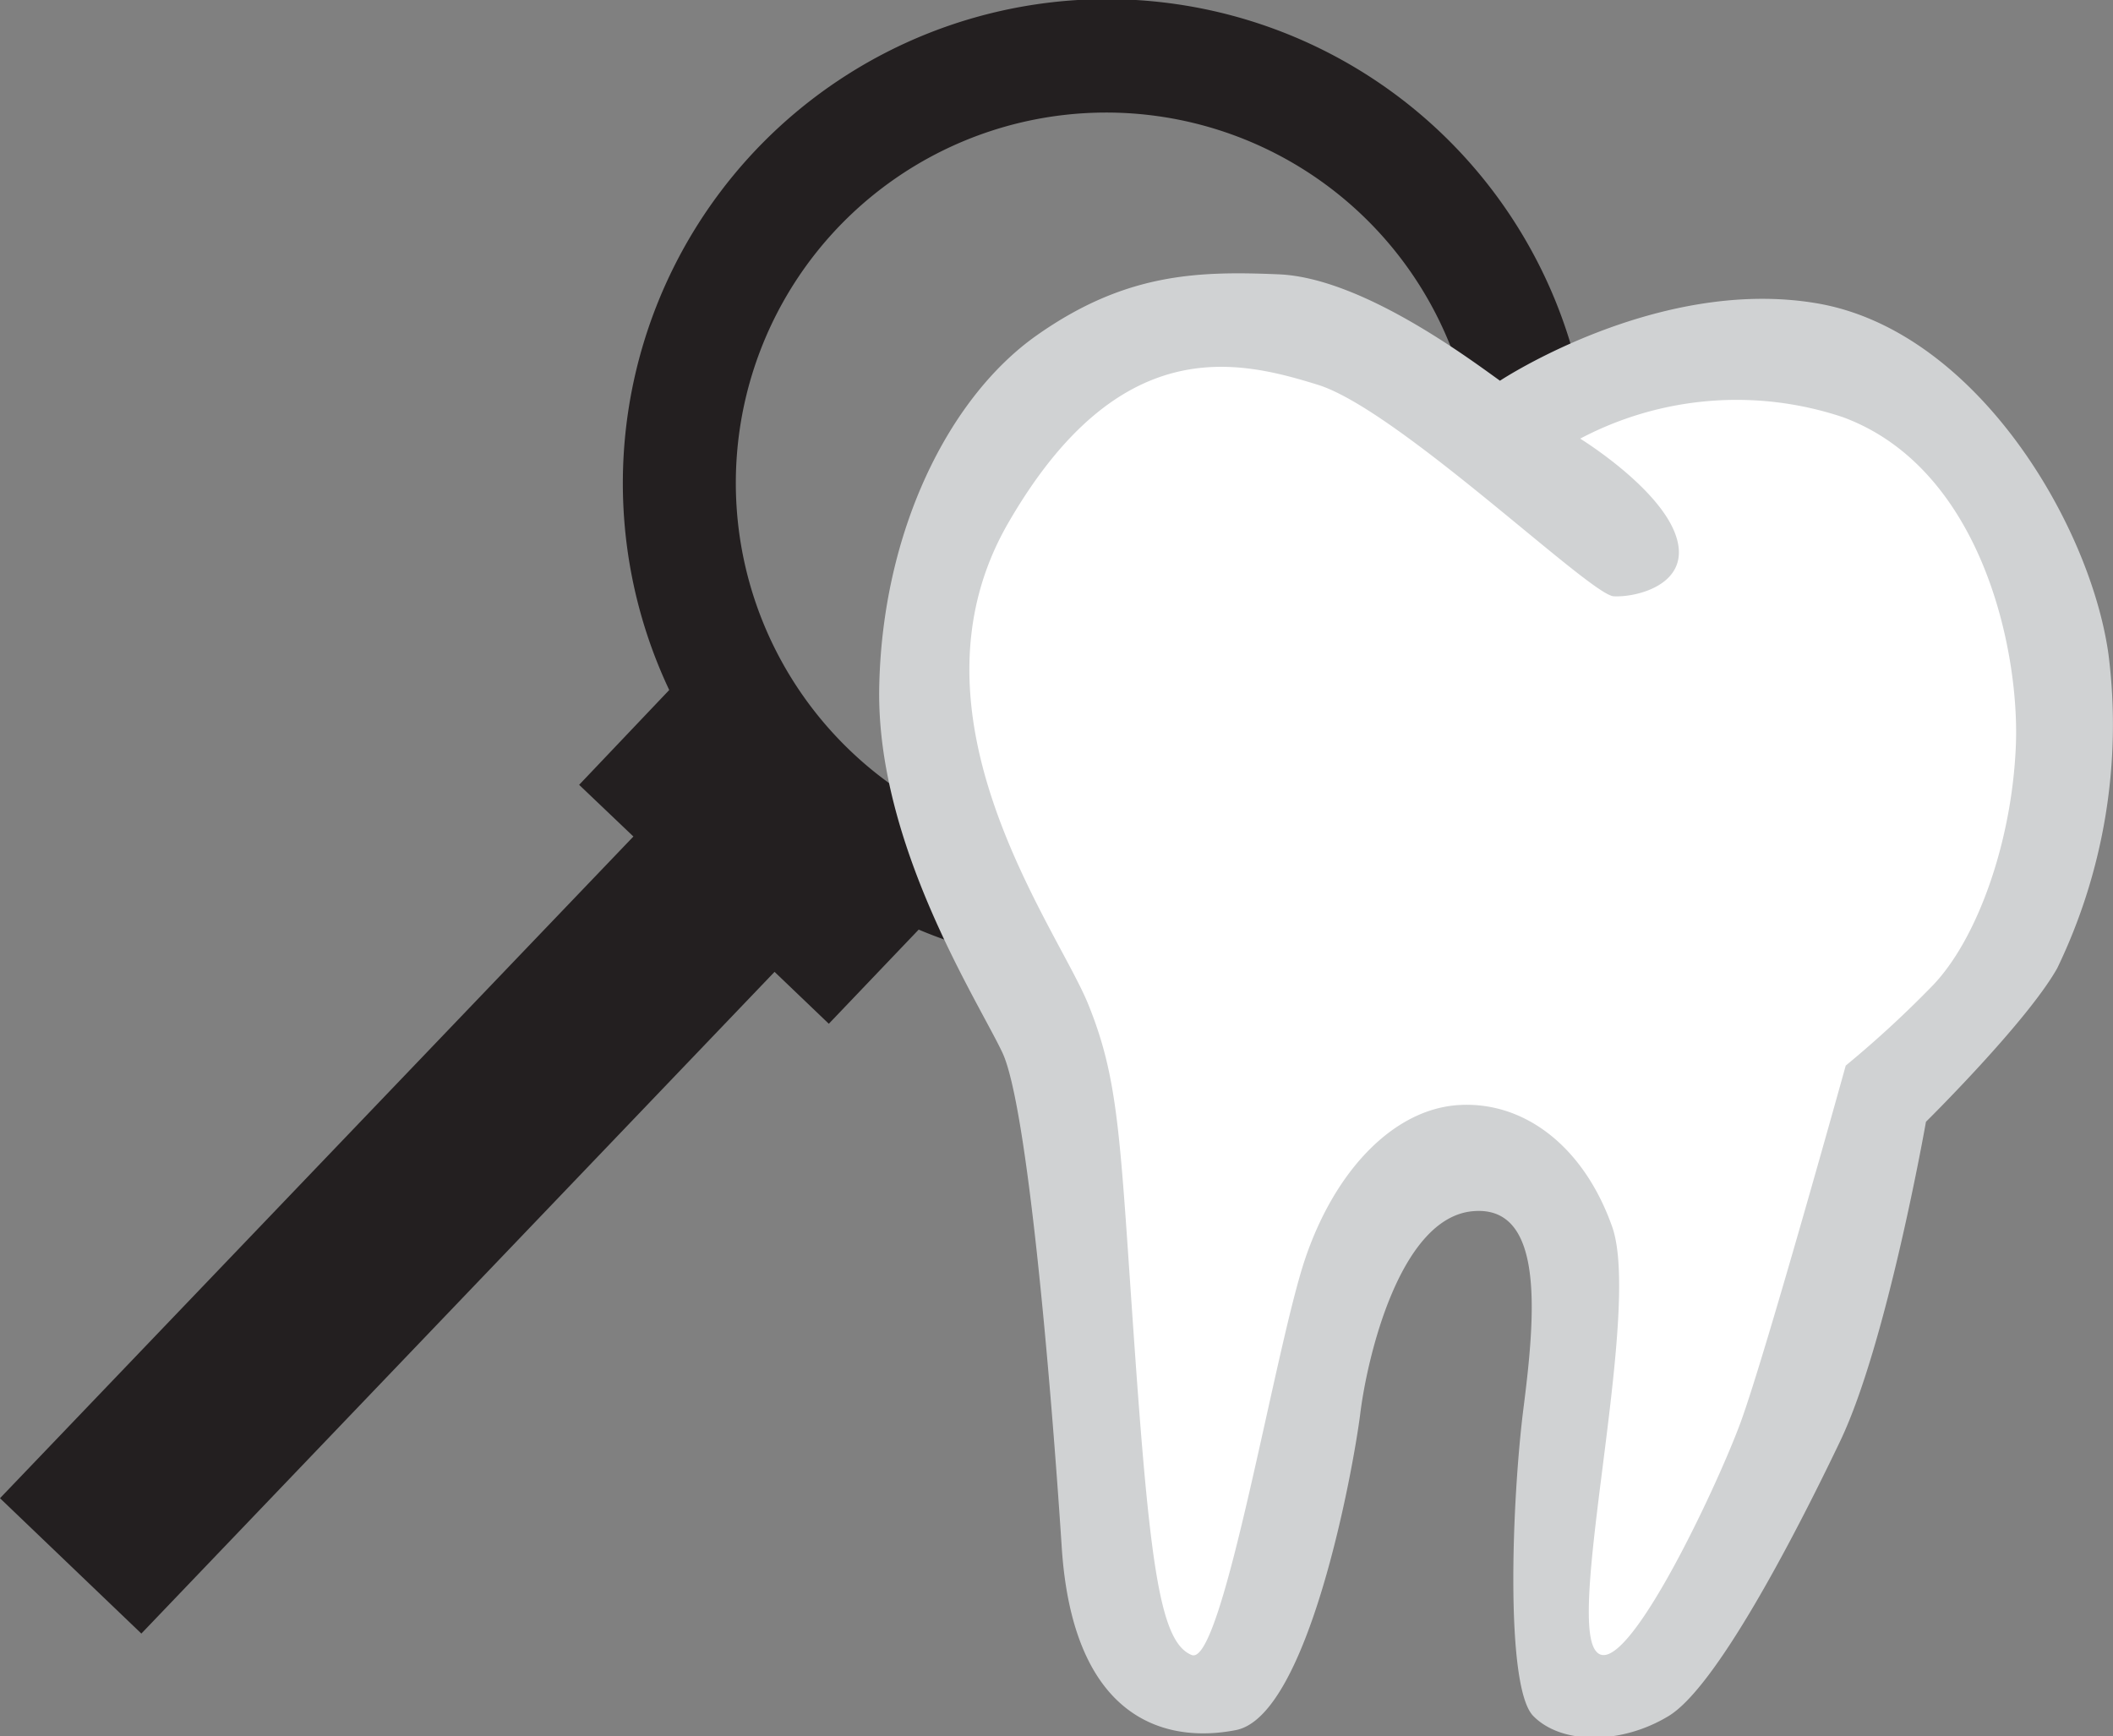
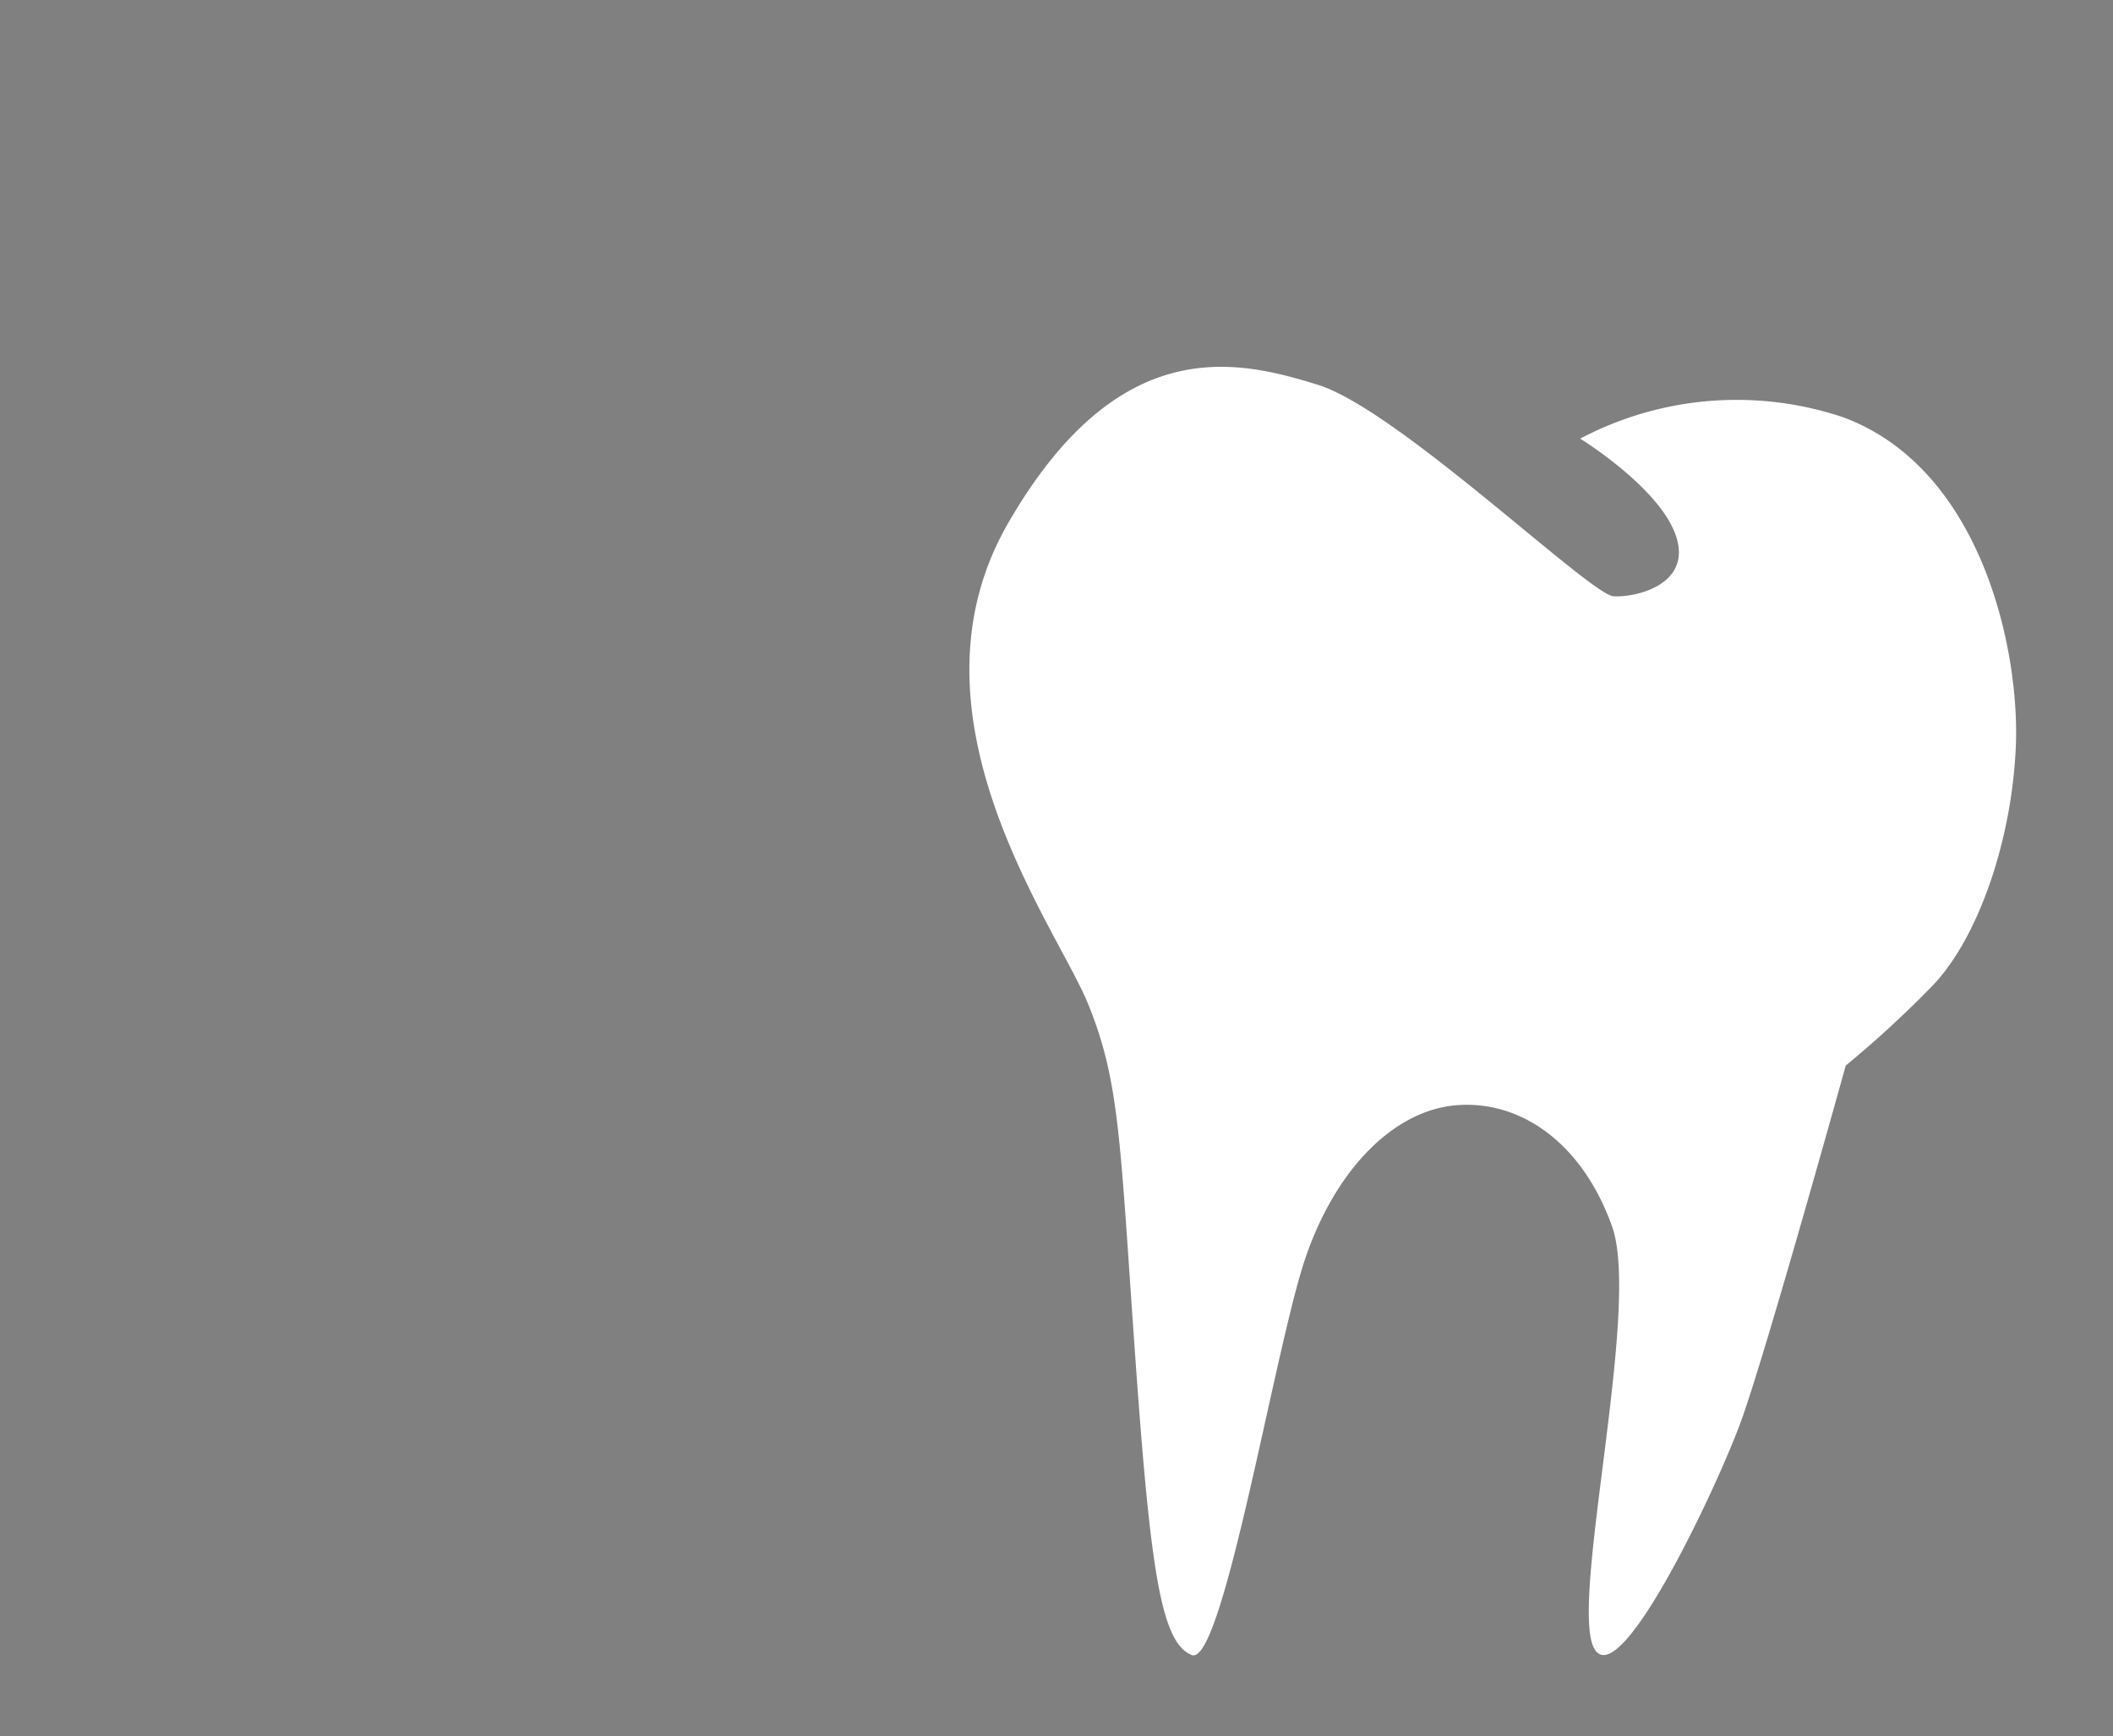
<svg xmlns="http://www.w3.org/2000/svg" viewBox="0 0 98.51 80.94">
  <rect x="0" y="0" width="98.51" height="80.94" fill="#808080" stroke="none" />
  <defs>
    <style>.cls-1{fill:#231f20;}.cls-1,.cls-2,.cls-3{fill-rule:evenodd;}.cls-2{fill:#d0d2d3;}.cls-3{fill:#fff;}</style>
  </defs>
  <g id="Layer_2" data-name="Layer 2">
    <g id="Layer_1-2" data-name="Layer 1">
-       <path class="cls-1" d="M67.88,38.17a22.57,22.57,0,1,0-36.68-6L27,36.59,29.53,39,0,69.85l6.59,6.31L36.11,45.31l2.53,2.42,4.19-4.39A22.56,22.56,0,0,0,67.88,38.17ZM39.64,35a17.27,17.27,0,1,1,24.41-.54A17.26,17.26,0,0,1,39.64,35Z" />
-       <path class="cls-2" d="M69.93,17.75s7.35-4.87,14.77-3.61S97.46,24.45,98.3,30.51a26.11,26.11,0,0,1-2.39,14.63c-1.42,2.52-6.12,7.16-6.12,7.16s-1.81,10.31-4,14.89S80,78.66,77.8,80s-5,1.35-6.32,0-1-10.06-.45-14.38,1-9.47-2.38-9.15-4.9,6.77-5.23,9.41S61,80,57.62,80.66s-7.6-.58-8.12-8.51-1.61-20.63-2.77-23.08-5.87-9.73-5.74-17,3.23-13.54,7.35-16.44,7.48-3,11.28-2.84S68.32,16.59,69.93,17.75Z" />
      <path class="cls-3" d="M73.67,20.45a15.62,15.62,0,0,1,12.25-1c6.45,2.38,8.25,10.83,8.06,15.34s-1.81,9-3.87,11.15a49.87,49.87,0,0,1-4.06,3.74s-3.74,13.47-4.9,16.63S75.48,79,74.32,76.85s2.19-15.85.84-19.66S71,51.33,68,51.52s-5.74,3-7.15,7.16S57,77.73,55.56,77.16s-1.93-4-2.64-14-.71-12.71-2.19-16.35S41.83,33.35,47,24.39s10.7-7.61,14.44-6.45,12.69,9.8,13.79,9.86,3.67-.58,2.9-2.83S73.67,20.45,73.67,20.45Z" />
    </g>
  </g>
</svg>